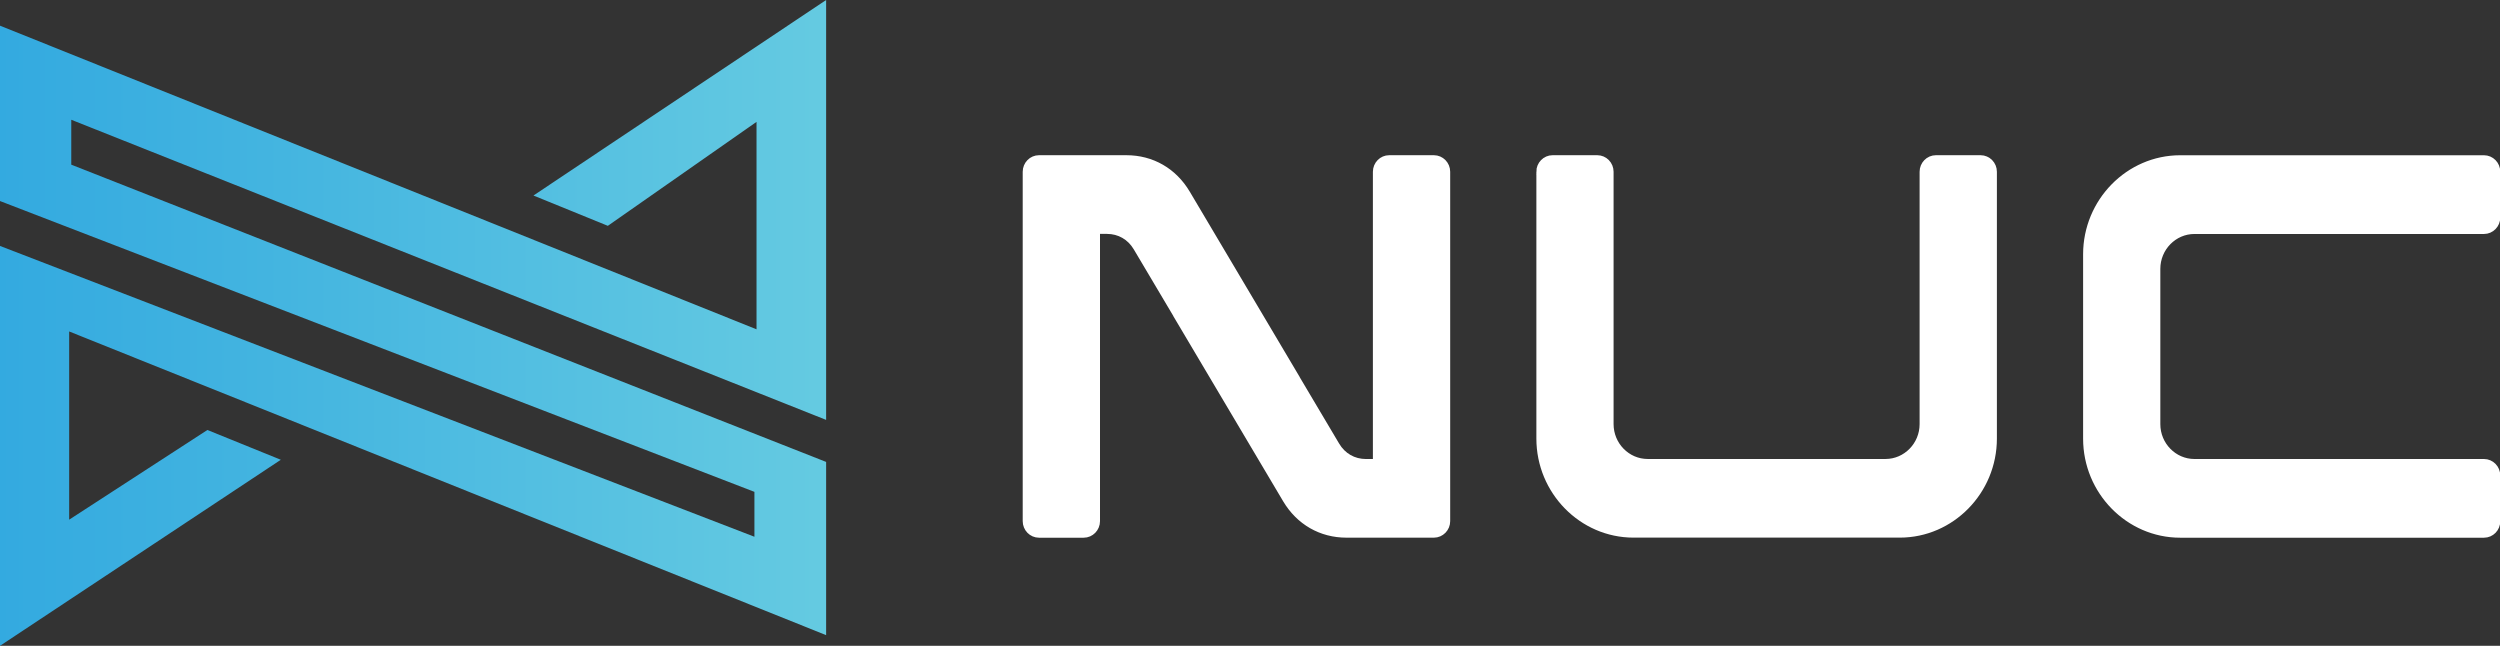
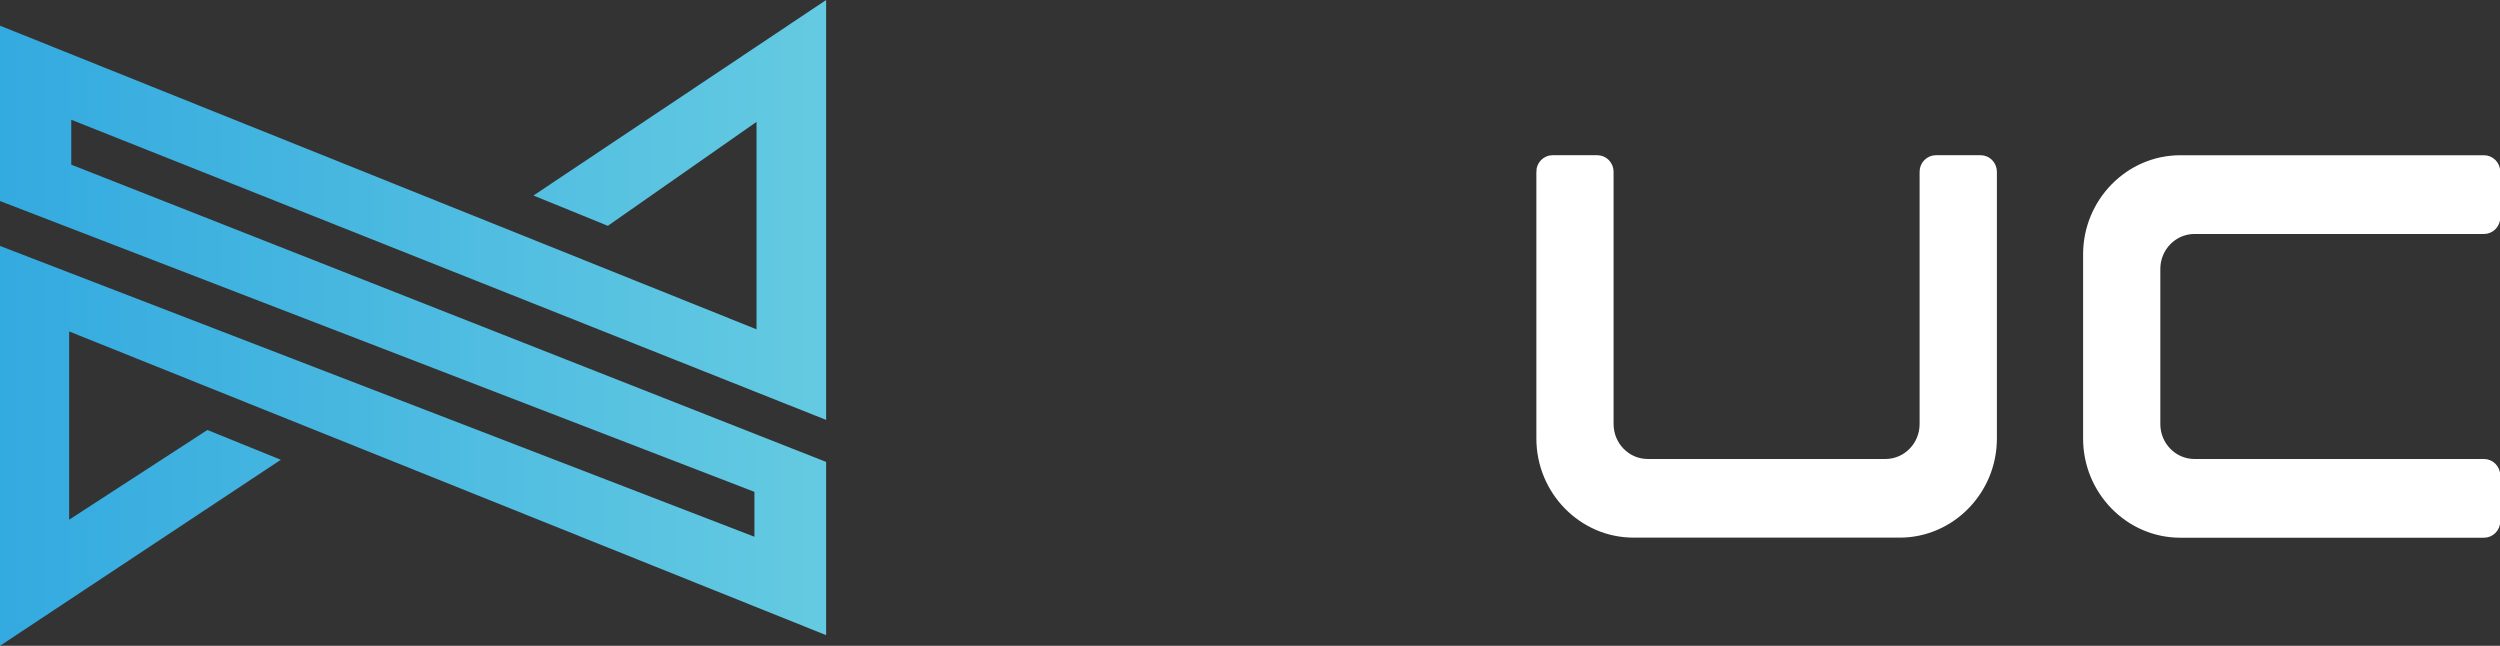
<svg xmlns="http://www.w3.org/2000/svg" width="120" height="31" viewBox="0 0 120 31" fill="none">
  <rect x="0" y="0" width="120" height="31" fill="#333333" stroke="none" />
  <g clip-path="url(#clip0_661_172)">
-     <path d="M49.872 7.597H54.065C55.293 7.597 56.347 8.204 56.983 9.276L62.127 17.948H62.123L64.151 21.365C64.459 21.885 64.971 22.18 65.567 22.18H66.046V8.245C66.046 7.888 66.331 7.597 66.681 7.597H68.827C69.177 7.597 69.462 7.888 69.462 8.245V25.014C69.462 25.37 69.177 25.661 68.827 25.661H64.634C63.406 25.661 62.352 25.054 61.716 23.984L56.572 15.312H56.576L54.548 11.895C54.24 11.375 53.728 11.08 53.132 11.08H52.653V25.015C52.653 25.372 52.368 25.663 52.018 25.663H49.872C49.522 25.663 49.237 25.372 49.237 25.015V8.245C49.237 7.888 49.522 7.597 49.872 7.597Z" fill="white" stroke="white" stroke-width="0.294" stroke-miterlimit="10" />
    <path d="M73.89 8.245C73.89 7.888 74.174 7.597 74.524 7.597H76.671C77.02 7.597 77.305 7.888 77.305 8.245V20.357C77.305 21.359 78.107 22.178 79.089 22.178H90.504C91.486 22.178 92.288 21.359 92.288 20.357V8.245C92.288 7.888 92.573 7.597 92.923 7.597H95.069C95.419 7.597 95.704 7.888 95.704 8.245V21.052C95.704 23.586 93.671 25.659 91.189 25.659H78.408C75.924 25.659 73.893 23.584 73.893 21.052V8.245H73.89Z" fill="white" stroke="white" stroke-width="0.294" stroke-miterlimit="10" />
    <path d="M100.136 12.206C100.136 9.672 102.169 7.599 104.65 7.599H119.232C119.582 7.599 119.866 7.89 119.866 8.246V10.437C119.866 10.793 119.582 11.084 119.232 11.084H105.333C104.351 11.084 103.549 11.902 103.549 12.905V20.359C103.549 21.361 104.351 22.179 105.333 22.179H119.232C119.582 22.179 119.866 22.47 119.866 22.827V25.017C119.866 25.374 119.582 25.663 119.232 25.663H104.65C102.167 25.663 100.136 23.588 100.136 21.056V12.208V12.206Z" fill="white" stroke="white" stroke-width="0.294" stroke-miterlimit="10" />
    <path d="M0 1.232V9.65L36.212 23.609V25.764L0 11.805V31L13.479 22.069L9.955 20.639L3.32 24.944V15.91L39.654 30.487V22.172L3.421 7.904V5.749L39.654 20.155V0L25.606 9.385L29.176 10.84L36.313 5.85V15.807L0 1.232Z" fill="url(#paint0_linear_661_172)" />
  </g>
  <defs>
    <linearGradient id="paint0_linear_661_172" x1="-0.907" y1="15.5" x2="39.252" y2="15.5" gradientUnits="userSpaceOnUse">
      <stop stop-color="#32A9E0" />
      <stop offset="1" stop-color="#64CAE1" />
    </linearGradient>
    <clipPath id="clip0_661_172">
      <rect width="120" height="31" fill="white" />
    </clipPath>
  </defs>
</svg>